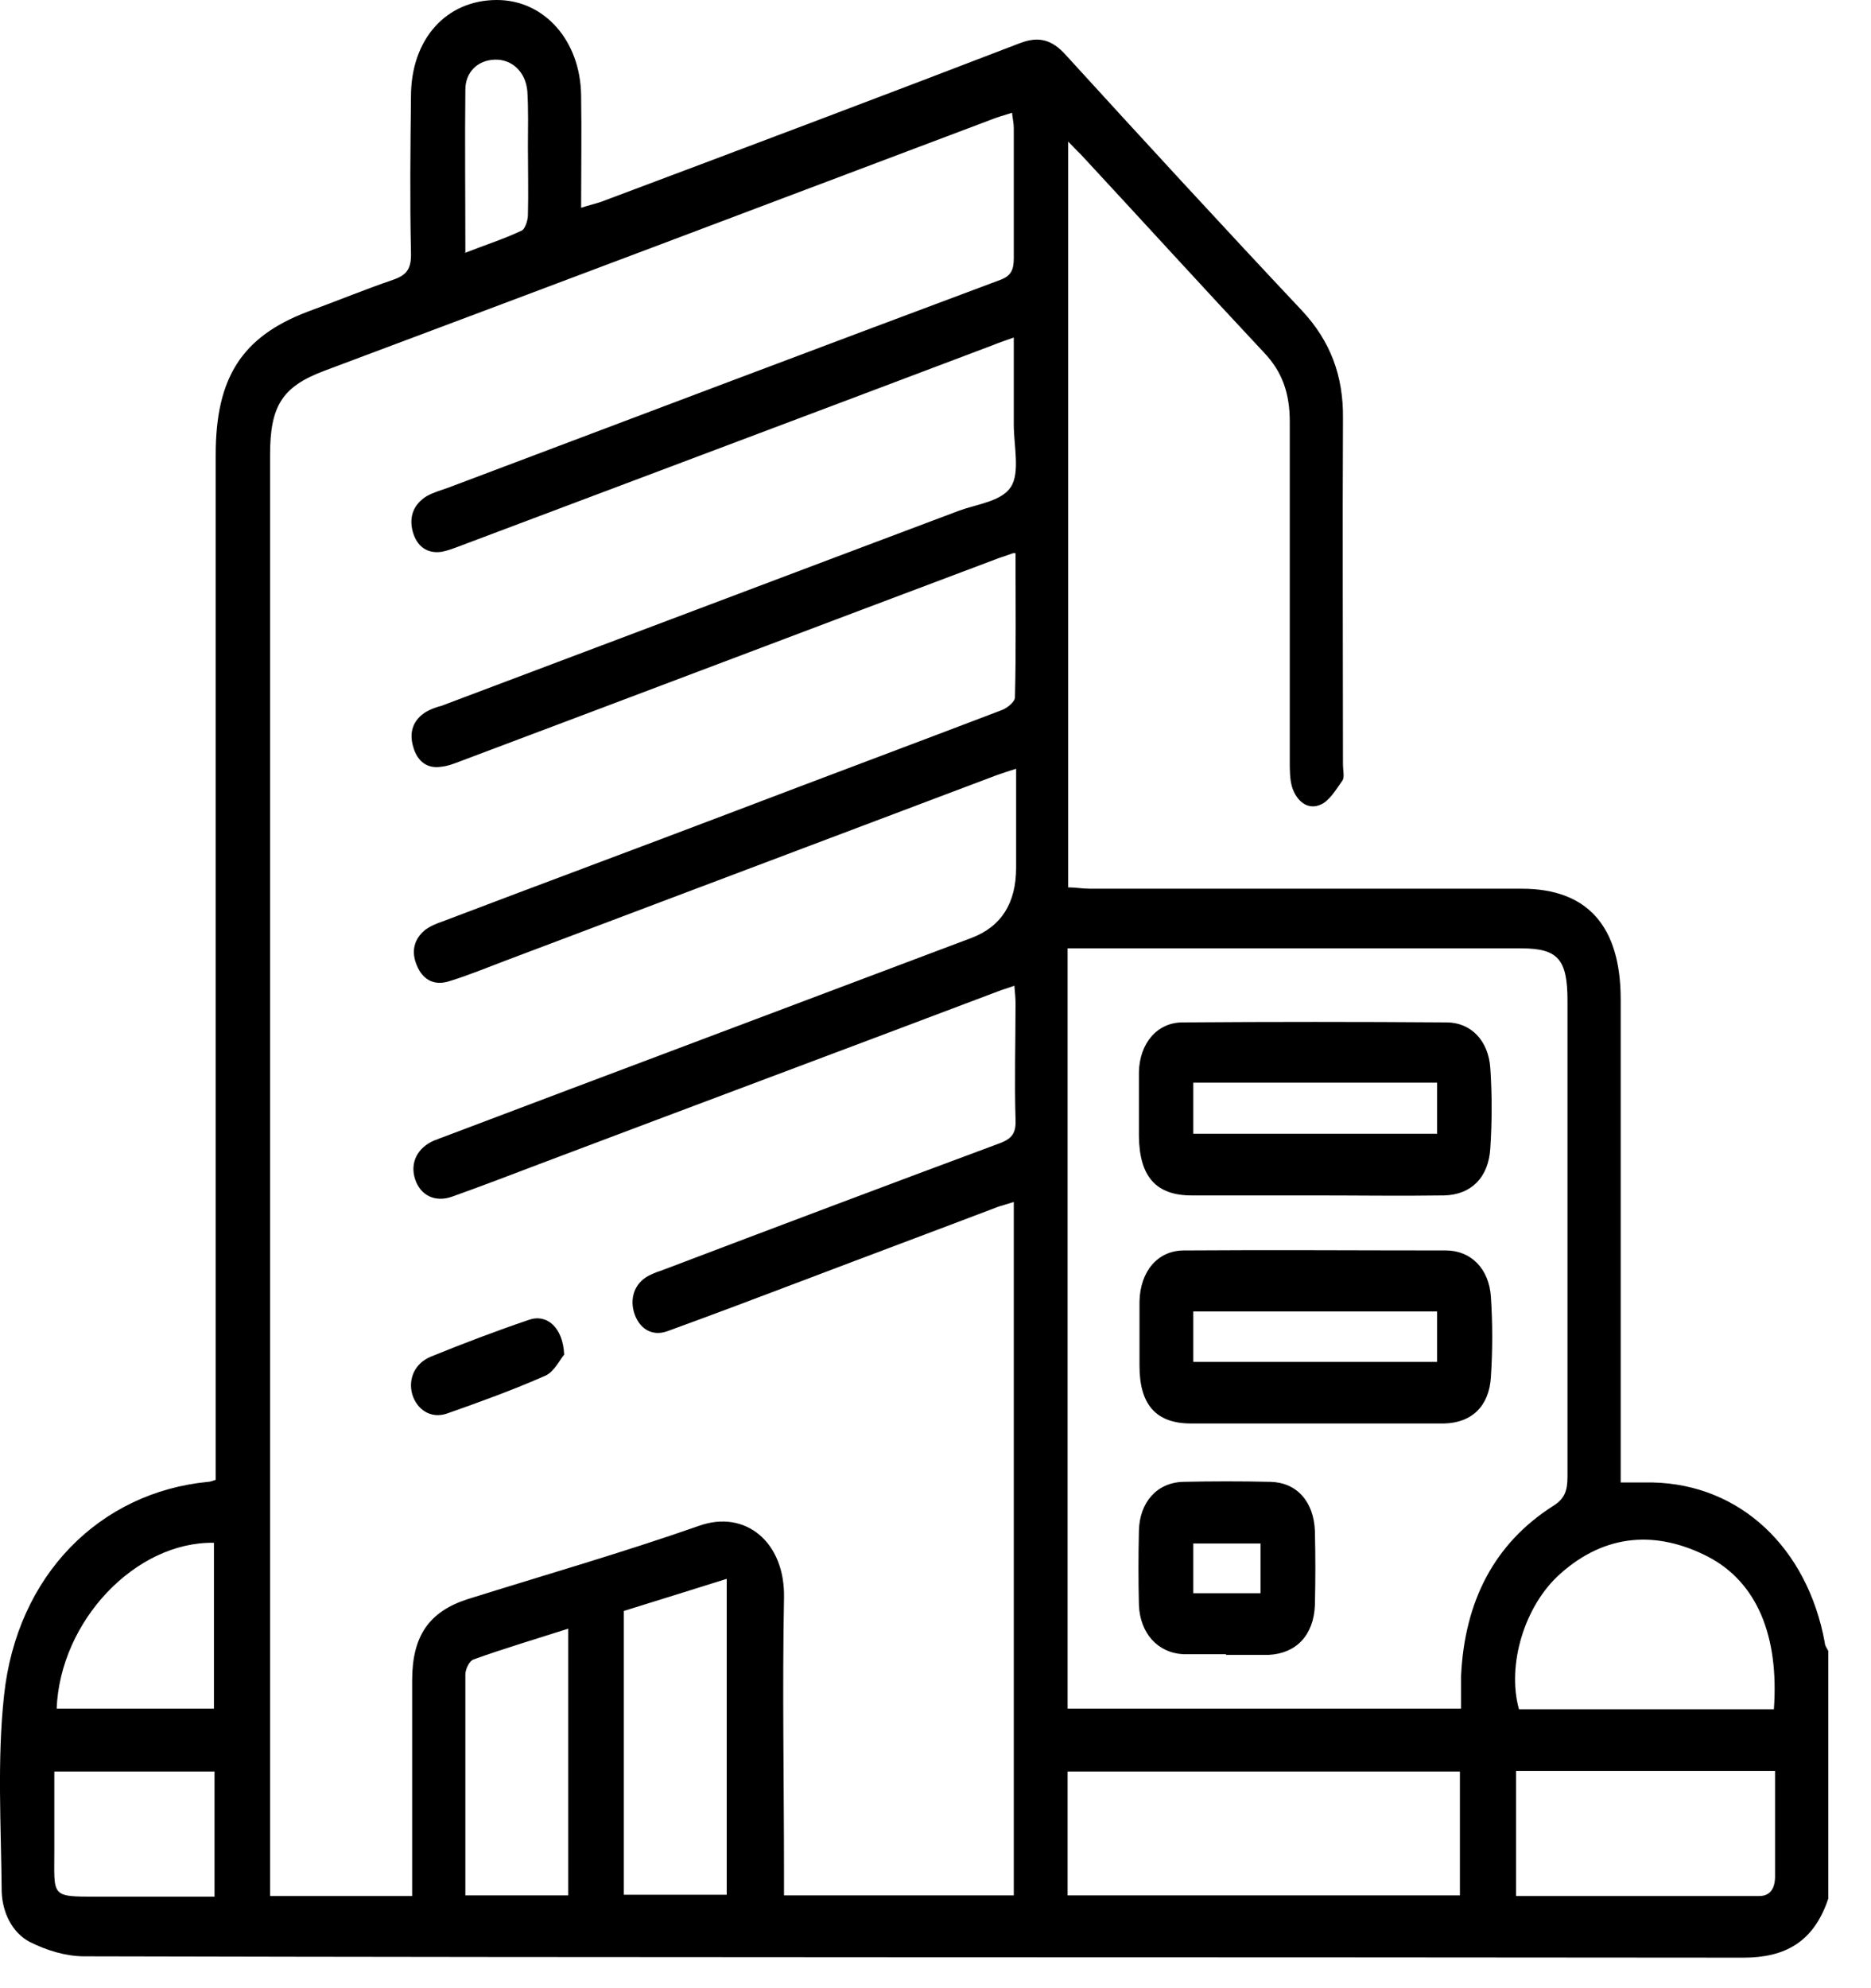
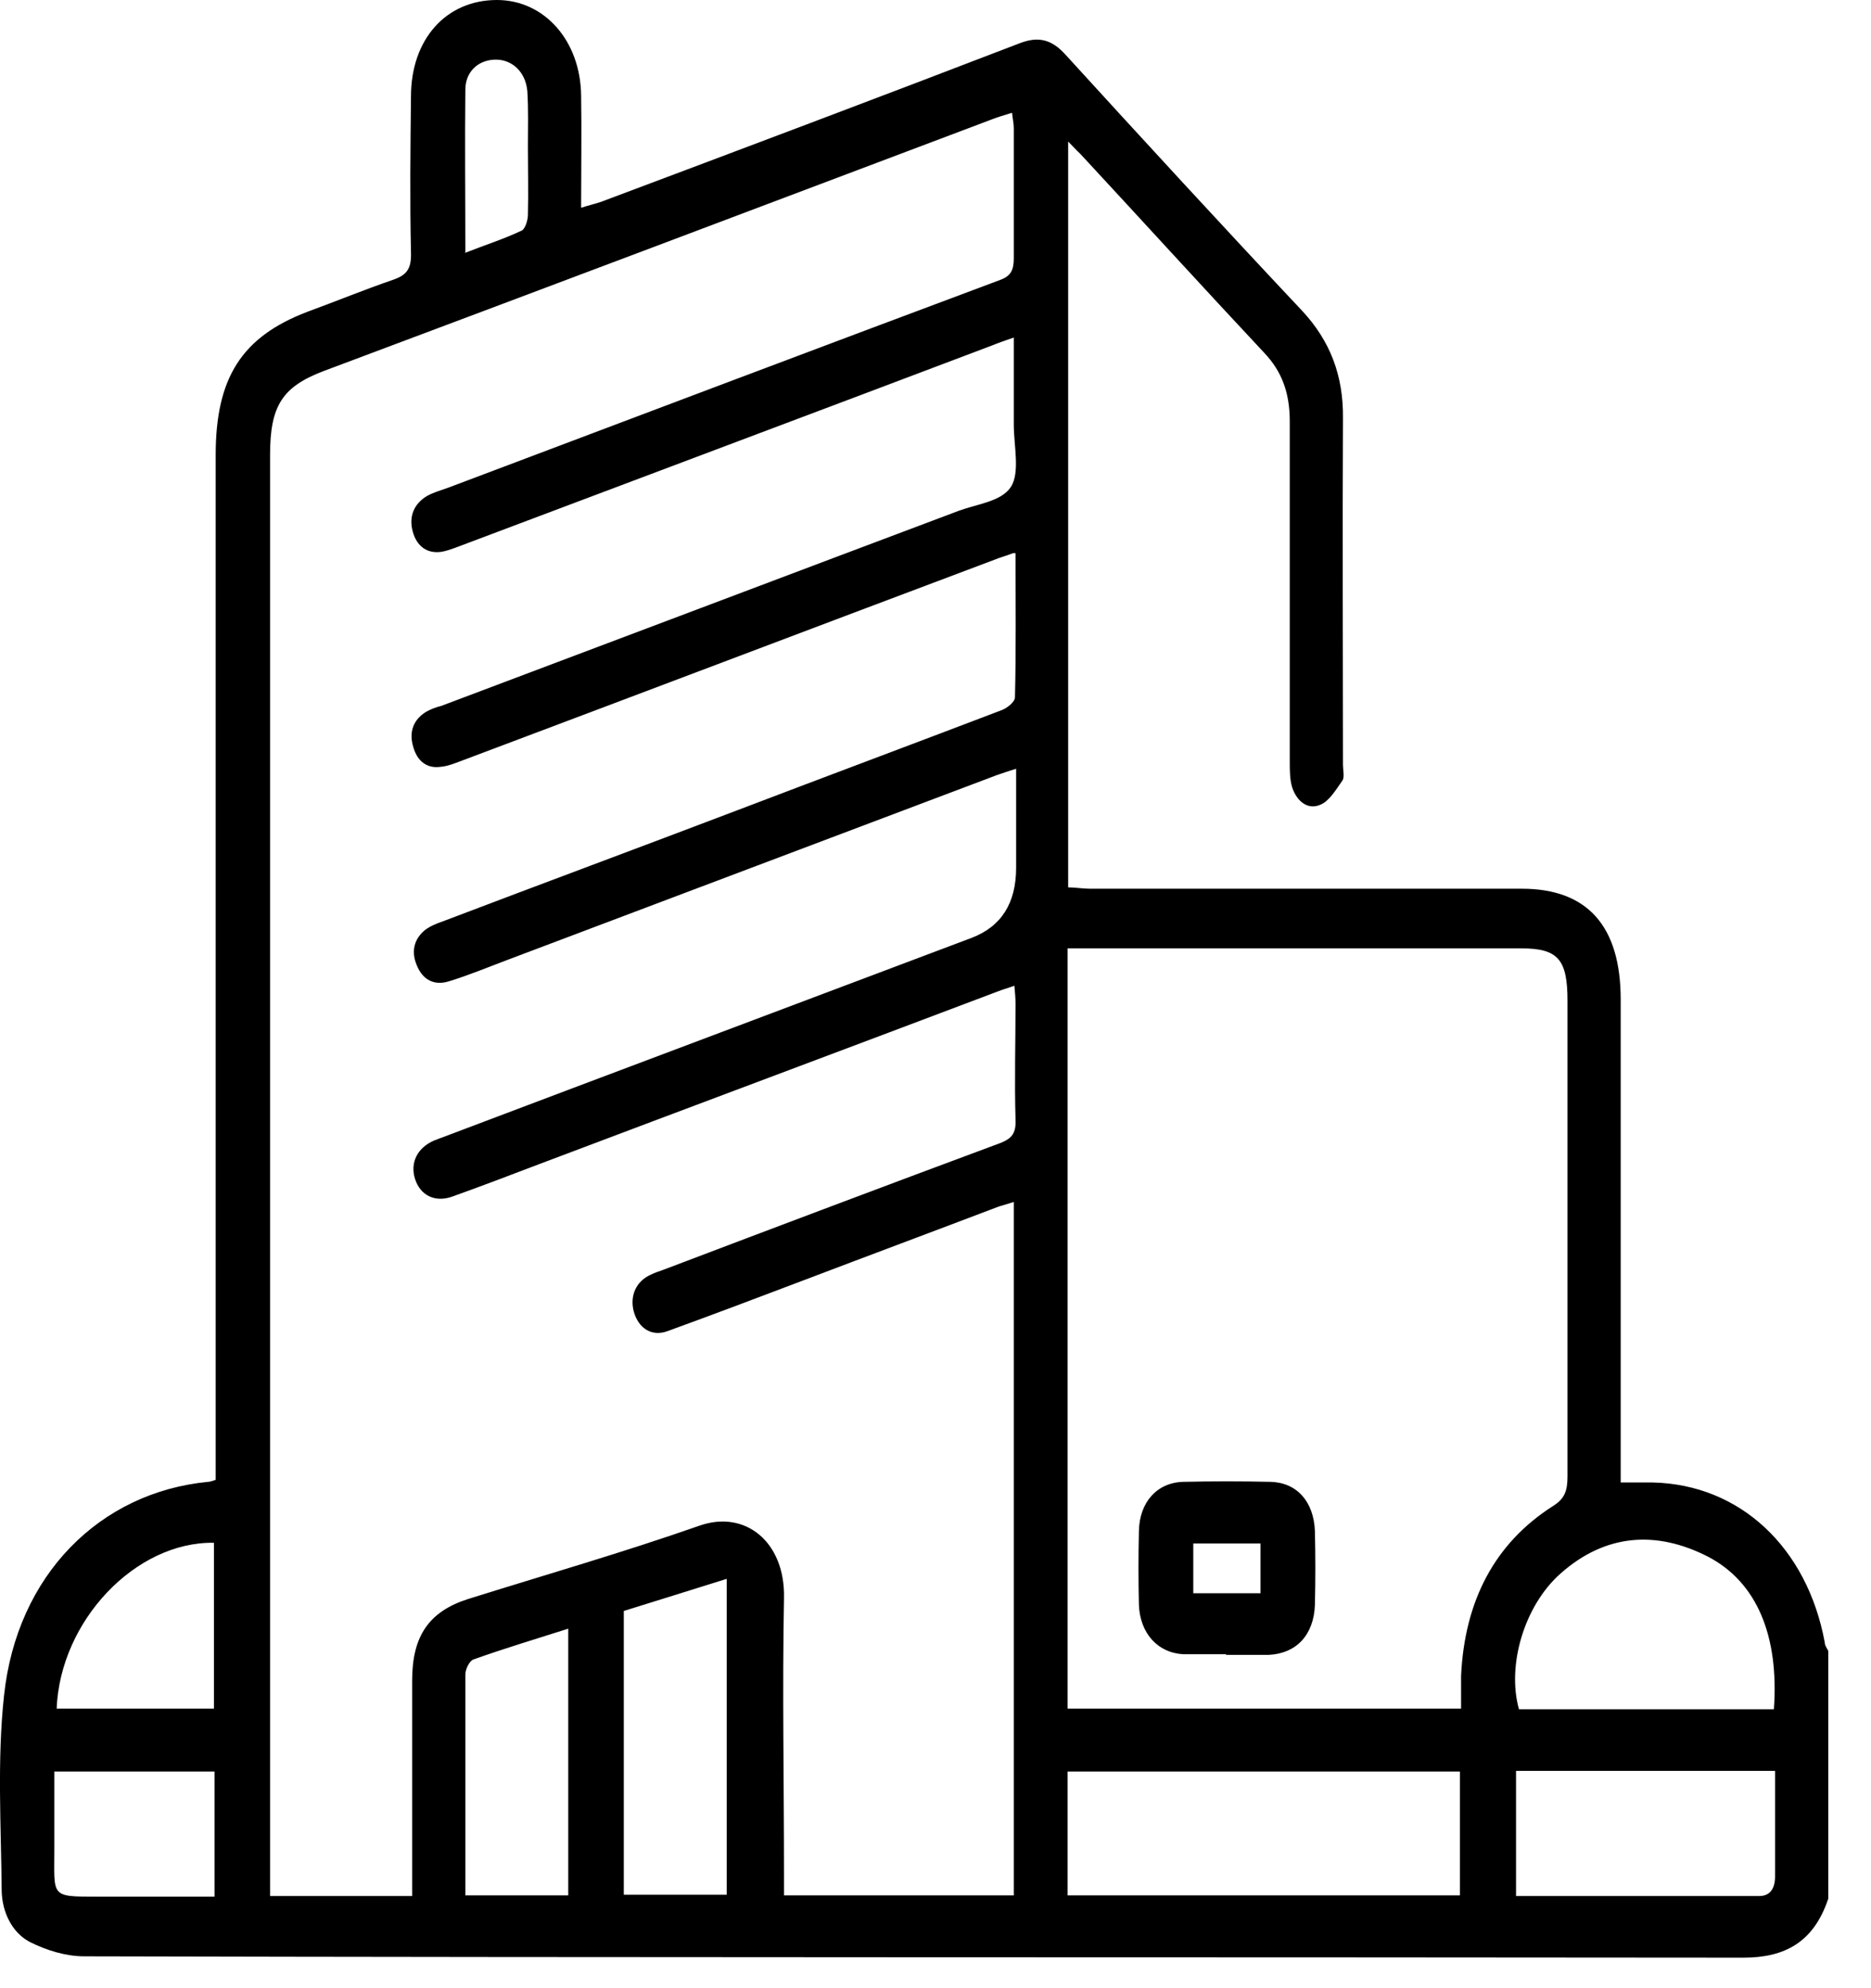
<svg xmlns="http://www.w3.org/2000/svg" width="32" height="34" viewBox="0 0 32 34" fill="none">
  <path d="M31.269 32.469C31.019 33.22 30.519 33.478 29.819 33.478C20.359 33.467 10.899 33.478 1.439 33.455C1.129 33.455 0.799 33.355 0.509 33.209C0.209 33.052 0.039 32.705 0.029 32.346C0.019 31.225 -0.051 30.104 0.069 28.995C0.289 26.933 1.709 25.52 3.559 25.341C3.589 25.341 3.619 25.33 3.689 25.307C3.689 25.173 3.689 25.027 3.689 24.881C3.689 19.177 3.689 13.483 3.689 7.778C3.689 6.456 4.139 5.761 5.249 5.335C5.739 5.156 6.229 4.954 6.719 4.786C6.949 4.707 7.039 4.606 7.029 4.315C7.009 3.43 7.019 2.533 7.029 1.648C7.029 0.672 7.629 0 8.499 0C9.309 0 9.929 0.695 9.939 1.636C9.949 2.264 9.939 2.892 9.939 3.553C10.079 3.508 10.179 3.486 10.279 3.452C12.669 2.555 15.049 1.659 17.439 0.74C17.759 0.616 17.989 0.672 18.229 0.941C19.569 2.41 20.909 3.867 22.269 5.313C22.749 5.828 22.979 6.422 22.969 7.162C22.959 9.134 22.969 11.107 22.969 13.08C22.969 13.169 22.999 13.293 22.959 13.349C22.849 13.505 22.729 13.707 22.579 13.763C22.369 13.853 22.179 13.707 22.099 13.461C22.059 13.326 22.059 13.169 22.059 13.024C22.059 11.085 22.059 9.146 22.059 7.207C22.059 6.725 21.929 6.355 21.619 6.03C20.569 4.909 19.529 3.766 18.479 2.634C18.419 2.578 18.359 2.511 18.269 2.421V15.175C18.389 15.175 18.519 15.198 18.639 15.198C21.099 15.198 23.559 15.198 26.029 15.198C27.149 15.198 27.719 15.837 27.719 17.092C27.719 19.692 27.719 22.292 27.719 24.893V25.352C27.909 25.352 28.089 25.352 28.269 25.352C29.759 25.386 30.909 26.462 31.209 28.087C31.209 28.143 31.249 28.188 31.269 28.233V32.48V32.469ZM17.329 9.459C17.179 9.515 17.089 9.538 17.009 9.572C13.969 10.715 10.929 11.869 7.889 13.012C7.769 13.057 7.659 13.102 7.539 13.113C7.309 13.147 7.139 13.024 7.069 12.777C6.989 12.519 7.069 12.306 7.289 12.172C7.369 12.127 7.459 12.093 7.549 12.071C10.499 10.961 13.459 9.84 16.409 8.731C16.719 8.619 17.129 8.574 17.289 8.327C17.449 8.081 17.339 7.621 17.339 7.263C17.339 6.781 17.339 6.299 17.339 5.772C17.179 5.828 17.079 5.862 16.969 5.907C13.949 7.05 10.929 8.182 7.899 9.325C7.779 9.37 7.669 9.415 7.549 9.437C7.309 9.471 7.129 9.347 7.059 9.09C6.989 8.832 7.079 8.619 7.299 8.484C7.419 8.417 7.549 8.383 7.669 8.339C10.819 7.151 13.959 5.963 17.109 4.786C17.289 4.719 17.339 4.618 17.339 4.416C17.339 3.676 17.339 2.936 17.339 2.197C17.339 2.107 17.319 2.029 17.309 1.928C17.169 1.973 17.049 2.006 16.939 2.051C13.139 3.486 9.339 4.92 5.539 6.344C4.829 6.613 4.619 6.938 4.619 7.778C4.619 15.859 4.619 23.951 4.619 32.032C4.619 32.155 4.619 32.279 4.619 32.424H7.049C7.049 31.18 7.049 29.959 7.049 28.737C7.049 27.975 7.339 27.56 7.999 27.347C9.319 26.933 10.649 26.551 11.959 26.092C12.749 25.812 13.429 26.372 13.409 27.325C13.379 28.894 13.409 30.474 13.409 32.043V32.413H17.339V20.555C17.229 20.589 17.159 20.611 17.079 20.634C15.959 21.06 14.849 21.474 13.729 21.9C12.959 22.192 12.189 22.483 11.419 22.763C11.149 22.864 10.919 22.718 10.839 22.427C10.769 22.158 10.879 21.911 11.129 21.799C11.199 21.766 11.259 21.743 11.329 21.721C13.249 20.992 15.179 20.264 17.109 19.547C17.309 19.468 17.379 19.378 17.369 19.143C17.349 18.482 17.369 17.82 17.369 17.159C17.369 17.07 17.359 16.969 17.349 16.857C17.229 16.901 17.139 16.924 17.059 16.957C14.449 17.944 11.839 18.919 9.229 19.905C8.729 20.096 8.229 20.286 7.729 20.465C7.439 20.566 7.189 20.443 7.099 20.163C7.009 19.883 7.139 19.625 7.429 19.502C7.469 19.491 7.509 19.468 7.549 19.457C10.569 18.314 13.589 17.182 16.619 16.038C17.126 15.844 17.379 15.444 17.379 14.839V13.147C17.229 13.192 17.139 13.225 17.039 13.259C14.249 14.312 11.459 15.366 8.669 16.419C8.339 16.543 8.019 16.677 7.689 16.778C7.449 16.857 7.239 16.778 7.129 16.509C7.029 16.274 7.079 16.061 7.269 15.904C7.359 15.837 7.469 15.792 7.569 15.758C9.249 15.119 10.939 14.492 12.619 13.853C14.119 13.281 15.619 12.721 17.119 12.149C17.219 12.116 17.359 12.004 17.359 11.925C17.379 11.118 17.369 10.311 17.369 9.459H17.329ZM18.259 16.218V29.219H24.989C24.989 29.017 24.989 28.838 24.989 28.659C25.049 27.381 25.559 26.395 26.559 25.756C26.759 25.632 26.809 25.498 26.809 25.251C26.809 22.539 26.809 19.827 26.809 17.114C26.809 16.408 26.649 16.218 26.019 16.218C23.549 16.218 21.079 16.218 18.609 16.218C18.509 16.218 18.409 16.218 18.269 16.218H18.259ZM18.259 32.413H24.969V30.295H18.259V32.413ZM30.339 29.23C30.429 27.975 30.049 27.056 29.209 26.619C28.329 26.17 27.459 26.226 26.689 26.91C26.069 27.459 25.769 28.479 25.979 29.23H30.349H30.339ZM30.349 30.284H25.929V32.424C27.329 32.424 28.709 32.424 30.089 32.424C30.279 32.424 30.359 32.29 30.359 32.088C30.359 31.494 30.359 30.911 30.359 30.284H30.349ZM10.669 27.549V32.402H12.429V27C11.819 27.19 11.249 27.37 10.669 27.549ZM7.949 32.413H9.719V27.852C9.159 28.031 8.629 28.188 8.099 28.378C8.029 28.401 7.959 28.546 7.959 28.636C7.959 29.891 7.959 31.135 7.959 32.413H7.949ZM3.669 32.435V30.295H0.929C0.929 30.754 0.929 31.203 0.929 31.64C0.929 32.435 0.859 32.435 1.649 32.435C2.319 32.435 2.989 32.435 3.669 32.435ZM0.969 29.219H3.659V26.383C2.319 26.361 1.029 27.717 0.969 29.219ZM7.949 4.326C8.289 4.192 8.609 4.091 8.919 3.945C8.979 3.923 9.029 3.766 9.029 3.676C9.039 3.295 9.029 2.903 9.029 2.511C9.029 2.197 9.039 1.872 9.019 1.558C8.989 1.222 8.749 1.009 8.459 1.02C8.169 1.031 7.959 1.233 7.959 1.535C7.949 2.443 7.959 3.351 7.959 4.315L7.949 4.326Z" fill="black" />
-   <path d="M9.649 23.166C9.579 23.245 9.479 23.458 9.329 23.525C8.769 23.772 8.209 23.974 7.639 24.175C7.369 24.265 7.129 24.108 7.049 23.839C6.979 23.57 7.099 23.312 7.369 23.2C7.919 22.976 8.479 22.763 9.039 22.573C9.349 22.46 9.629 22.696 9.649 23.166Z" fill="black" />
-   <path d="M22.469 24.343C21.769 24.343 21.069 24.343 20.369 24.343C19.769 24.343 19.489 24.018 19.489 23.357C19.489 22.987 19.489 22.628 19.489 22.259C19.499 21.743 19.799 21.384 20.249 21.384C21.739 21.373 23.239 21.384 24.729 21.384C25.159 21.384 25.469 21.698 25.499 22.18C25.529 22.628 25.529 23.088 25.499 23.547C25.469 24.052 25.169 24.332 24.699 24.343C23.959 24.343 23.219 24.343 22.469 24.343ZM20.409 23.29H24.579V22.427H20.409V23.29Z" fill="black" />
-   <path d="M22.479 20.443C21.779 20.443 21.079 20.443 20.379 20.443C19.769 20.443 19.489 20.118 19.479 19.434C19.479 19.064 19.479 18.706 19.479 18.336C19.489 17.843 19.789 17.484 20.229 17.484C21.729 17.473 23.239 17.473 24.739 17.484C25.159 17.484 25.459 17.798 25.489 18.268C25.519 18.717 25.519 19.176 25.489 19.636C25.459 20.14 25.159 20.432 24.699 20.443C23.959 20.454 23.219 20.443 22.469 20.443H22.479ZM20.409 19.389H24.579V18.515H20.409V19.389Z" fill="black" />
  <path d="M20.969 28.289C20.729 28.289 20.479 28.289 20.239 28.289C19.799 28.266 19.499 27.93 19.479 27.448C19.469 27.022 19.469 26.607 19.479 26.181C19.489 25.688 19.789 25.352 20.239 25.341C20.739 25.33 21.239 25.33 21.729 25.341C22.179 25.352 22.469 25.677 22.489 26.181C22.499 26.607 22.499 27.022 22.489 27.448C22.469 27.964 22.169 28.277 21.699 28.3C21.459 28.3 21.209 28.3 20.969 28.3V28.289ZM20.409 27.246H21.559V26.395H20.409V27.246Z" fill="black" />
</svg>